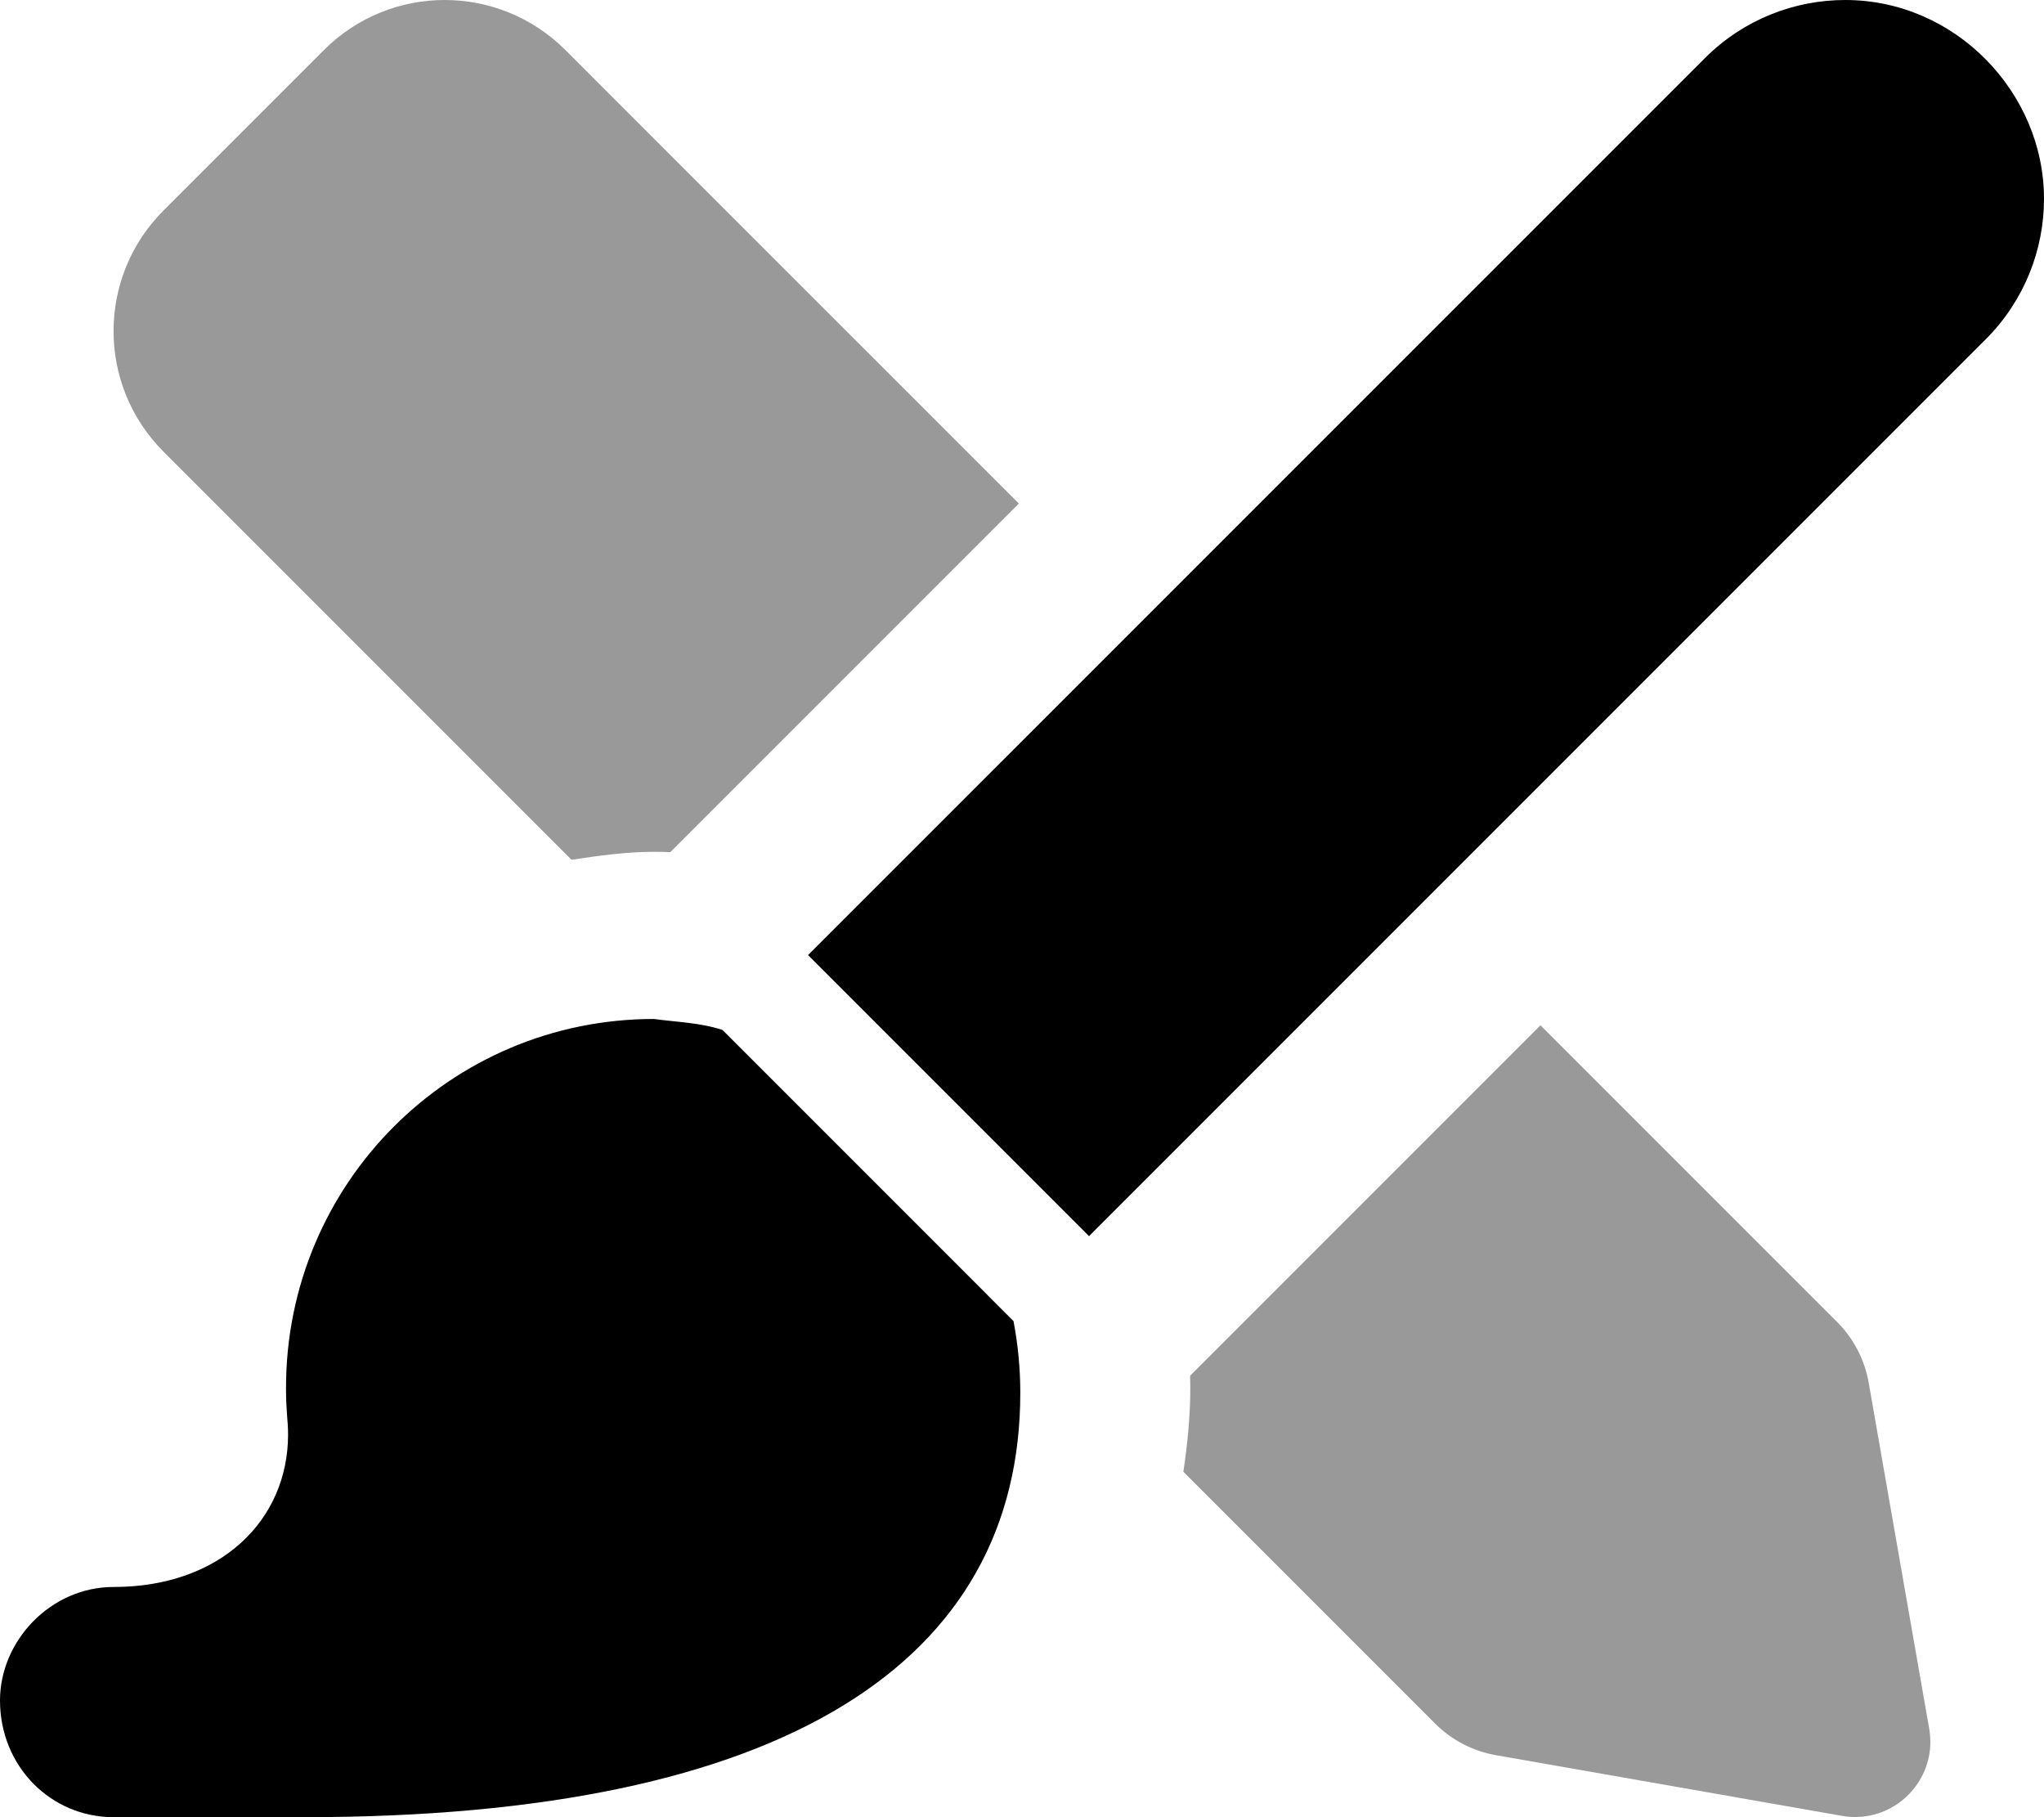
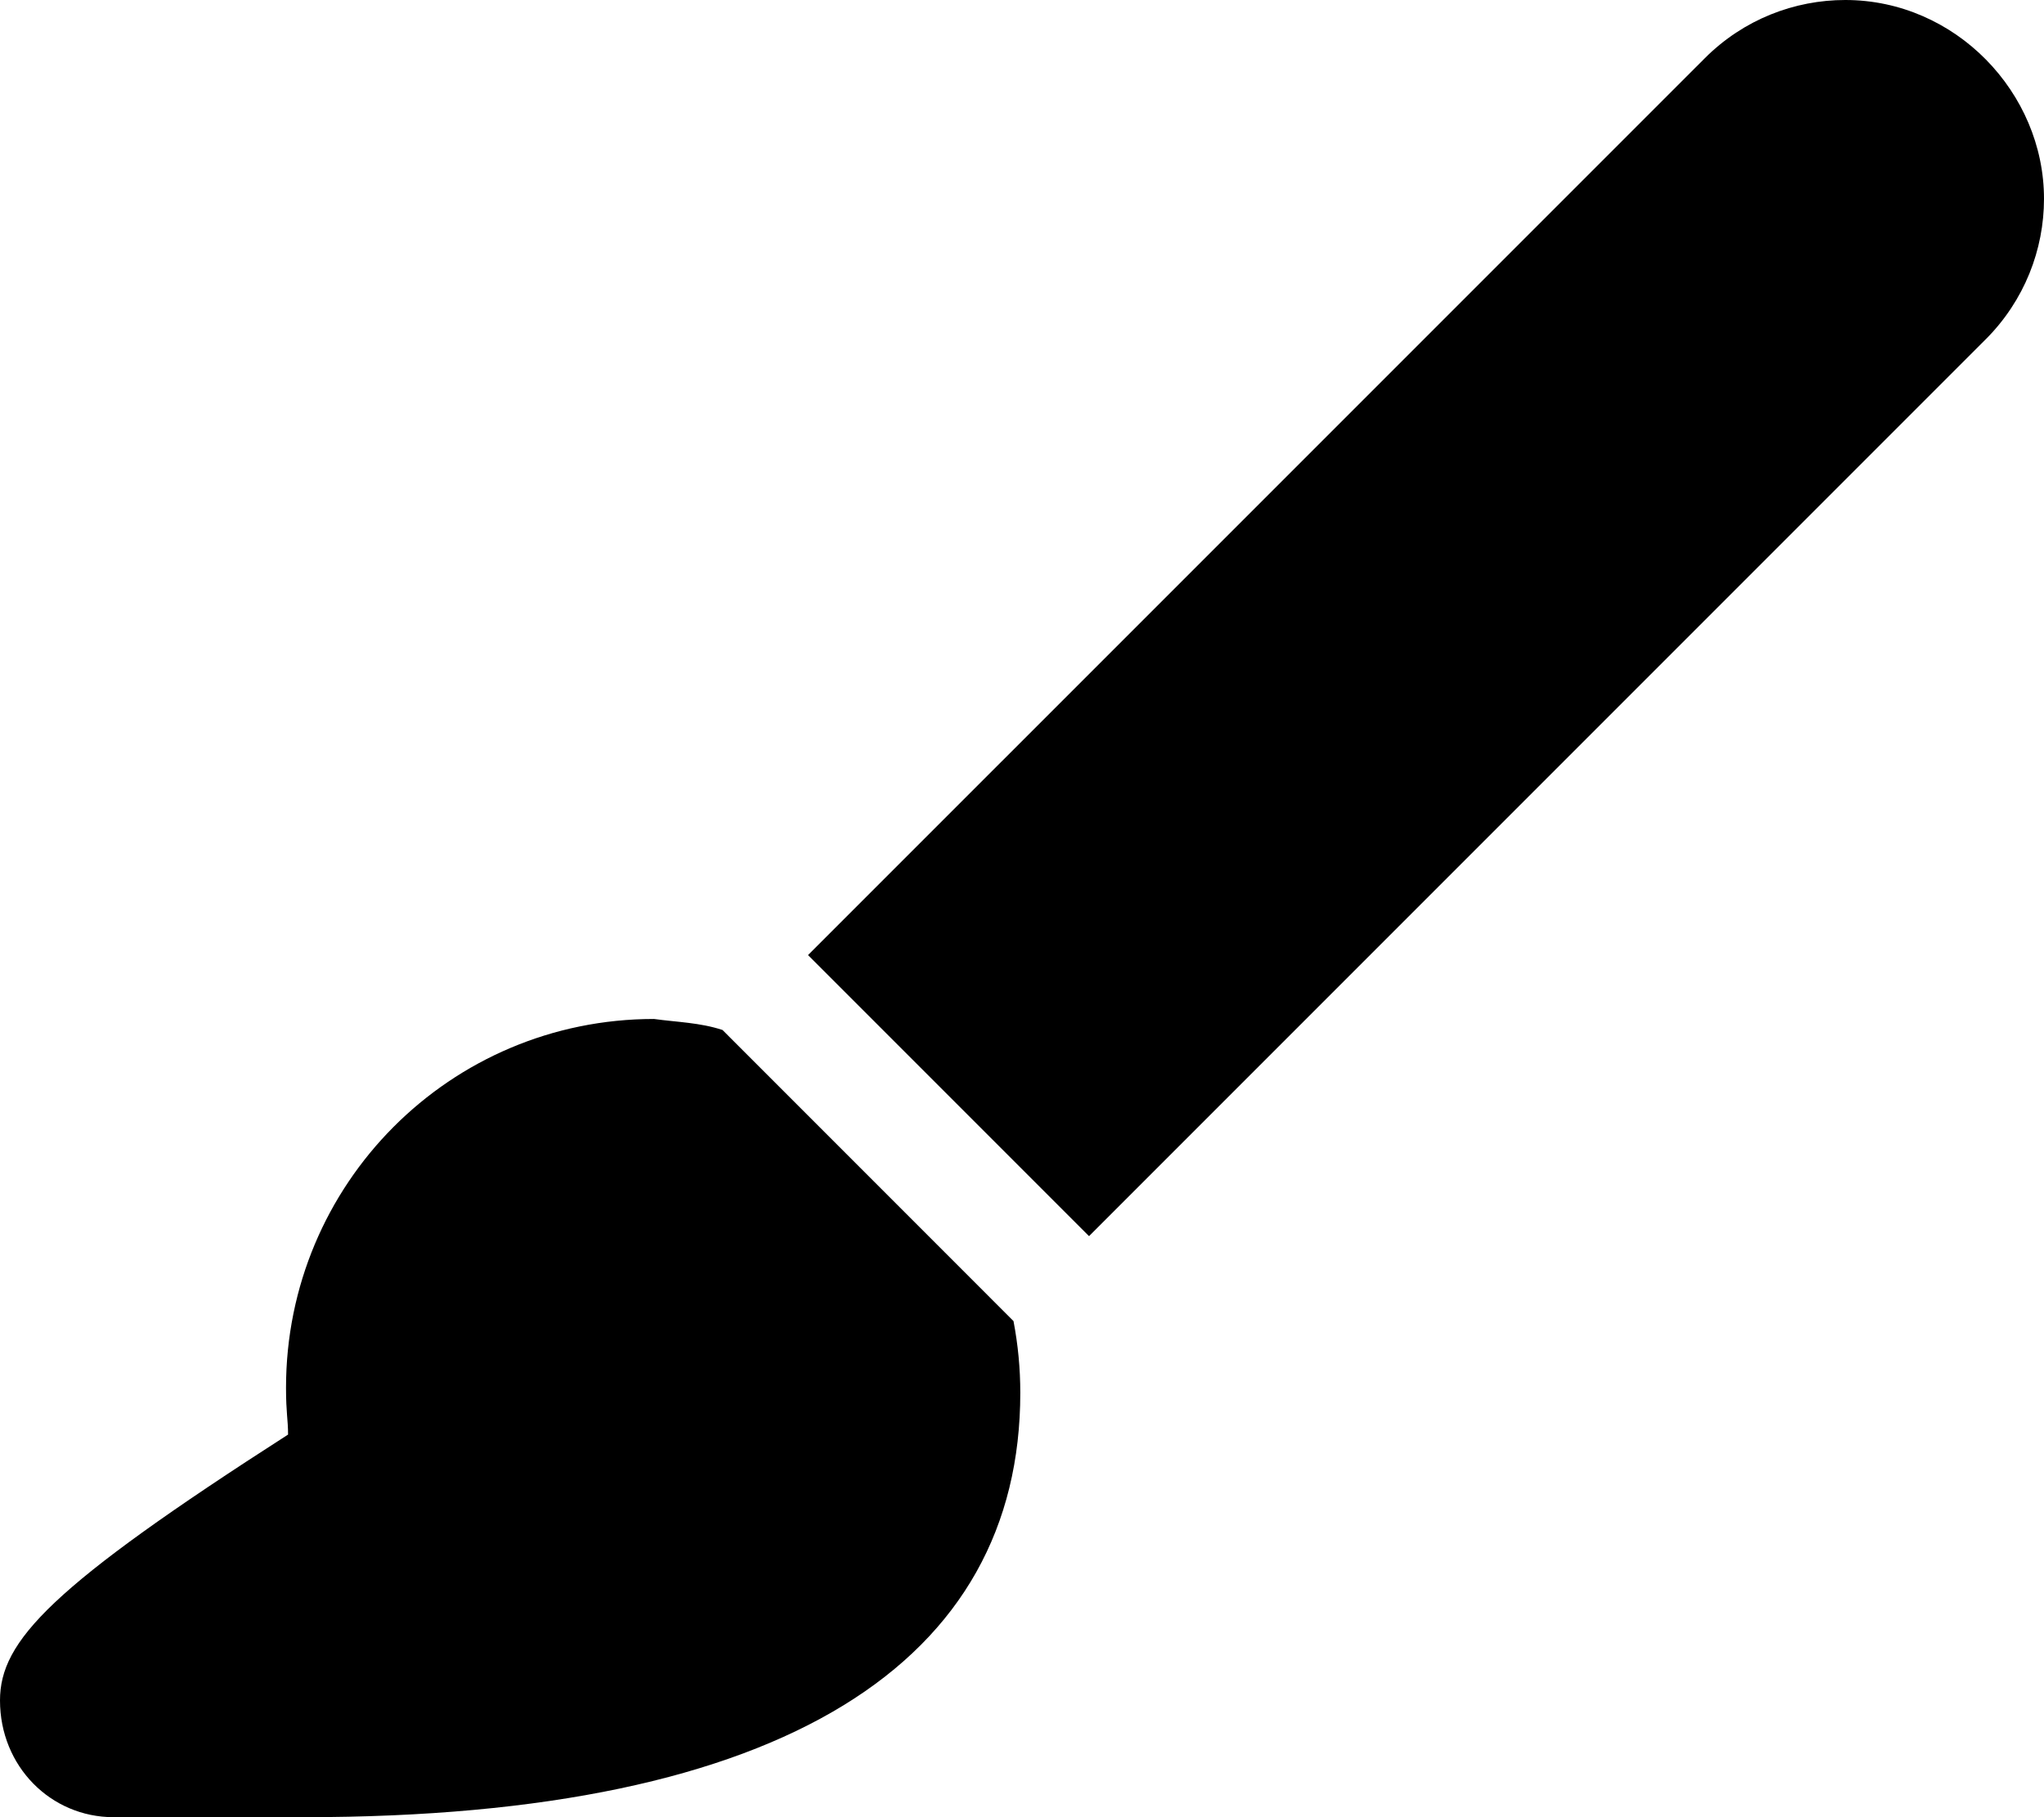
<svg xmlns="http://www.w3.org/2000/svg" viewBox="0 0 576 512">
  <defs>
    <style>.fa-secondary{opacity:.4}</style>
  </defs>
-   <path class="fa-primary" d="M203.6 290.2C197.2 288.1 190.8 288 184.3 287.1c-.031 0 0 0 0 0c-57.5 0-103.7 46.51-103.7 103.9c0 7.199 .576 8.954 .576 13.2c0 23.95-18.85 42.94-49.15 42.94C14.33 447.1 0 462.3 0 479.1C0 497.7 14.33 512 32 512h53.72c136.1 0 201.8-44.12 201.8-119.6c0-6.758-.641-13.52-1.917-20.18L203.6 290.2zM576 56C576 26.16 551.1 0 520 0c-14.33 0-28.66 5.469-39.59 16.41L227.7 269.1l79.19 79.19l252.7-252.7C570.5 84.66 576 70.33 576 56z" />
-   <path class="fa-secondary" d="M205.3 60.08L159.3 14.07C149.9 4.691 137.6 0 125.3 0S100.7 4.691 91.31 14.07L46.06 59.32C36.69 68.7 32 80.99 32 93.28s4.688 24.59 14.06 33.96l115 115C168.7 241.1 176.4 240 184.3 240c1.562 0 3.094 .031 4.594 .094l98.22-98.22L205.3 60.08zM526.6 389.6c-1.133-6.486-4.24-12.46-8.895-17.12l-83.6-83.59l-98.73 98.73c.035 1.154 .052 2.307 .052 3.458c0 7.949-.798 15.82-1.95 23.6l70.96 70.96c4.65 4.65 10.62 7.754 17.1 8.889l97.53 17.1c1.263 .222 2.512 .328 3.738 .328c11.62 0 21.17-9.548 21.17-21.16c0-1.222-.106-2.467-.326-3.726L526.6 389.6z" />
+   <path class="fa-primary" d="M203.6 290.2C197.2 288.1 190.8 288 184.3 287.1c-.031 0 0 0 0 0c-57.5 0-103.7 46.51-103.7 103.9c0 7.199 .576 8.954 .576 13.2C14.33 447.1 0 462.3 0 479.1C0 497.7 14.33 512 32 512h53.72c136.1 0 201.8-44.12 201.8-119.6c0-6.758-.641-13.52-1.917-20.18L203.6 290.2zM576 56C576 26.16 551.1 0 520 0c-14.33 0-28.66 5.469-39.59 16.41L227.7 269.1l79.19 79.19l252.7-252.7C570.5 84.66 576 70.33 576 56z" />
</svg>